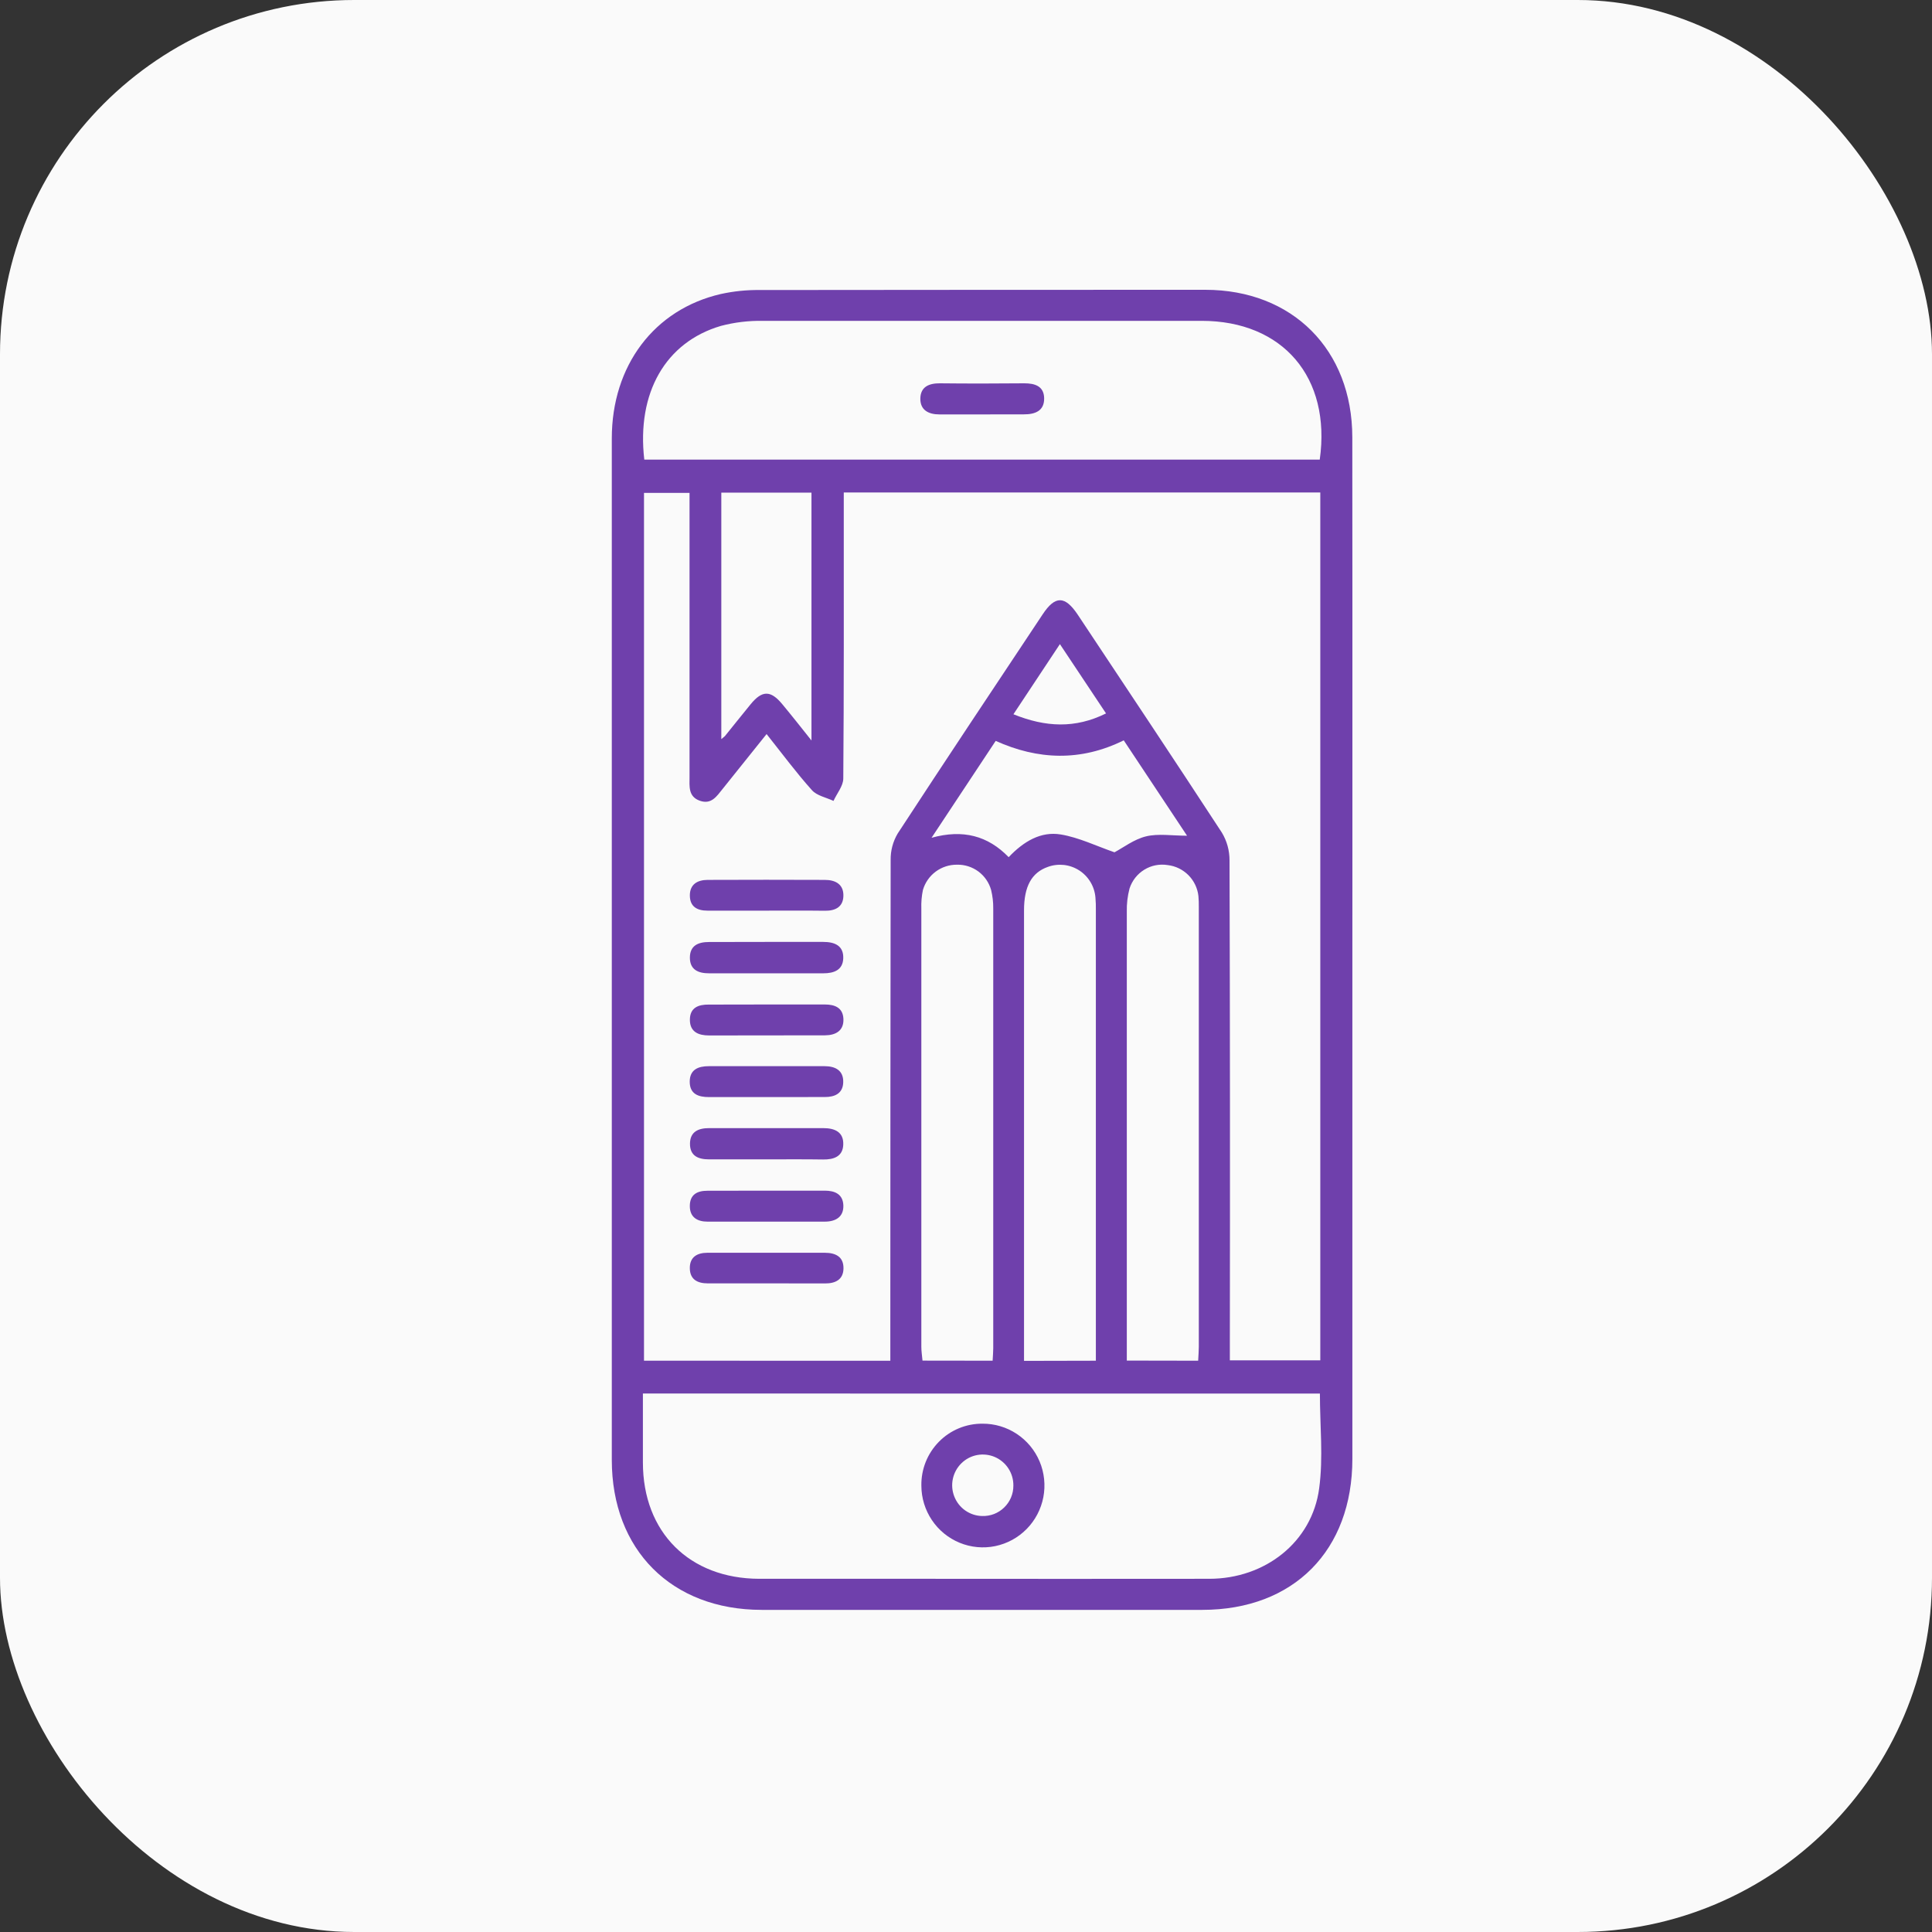
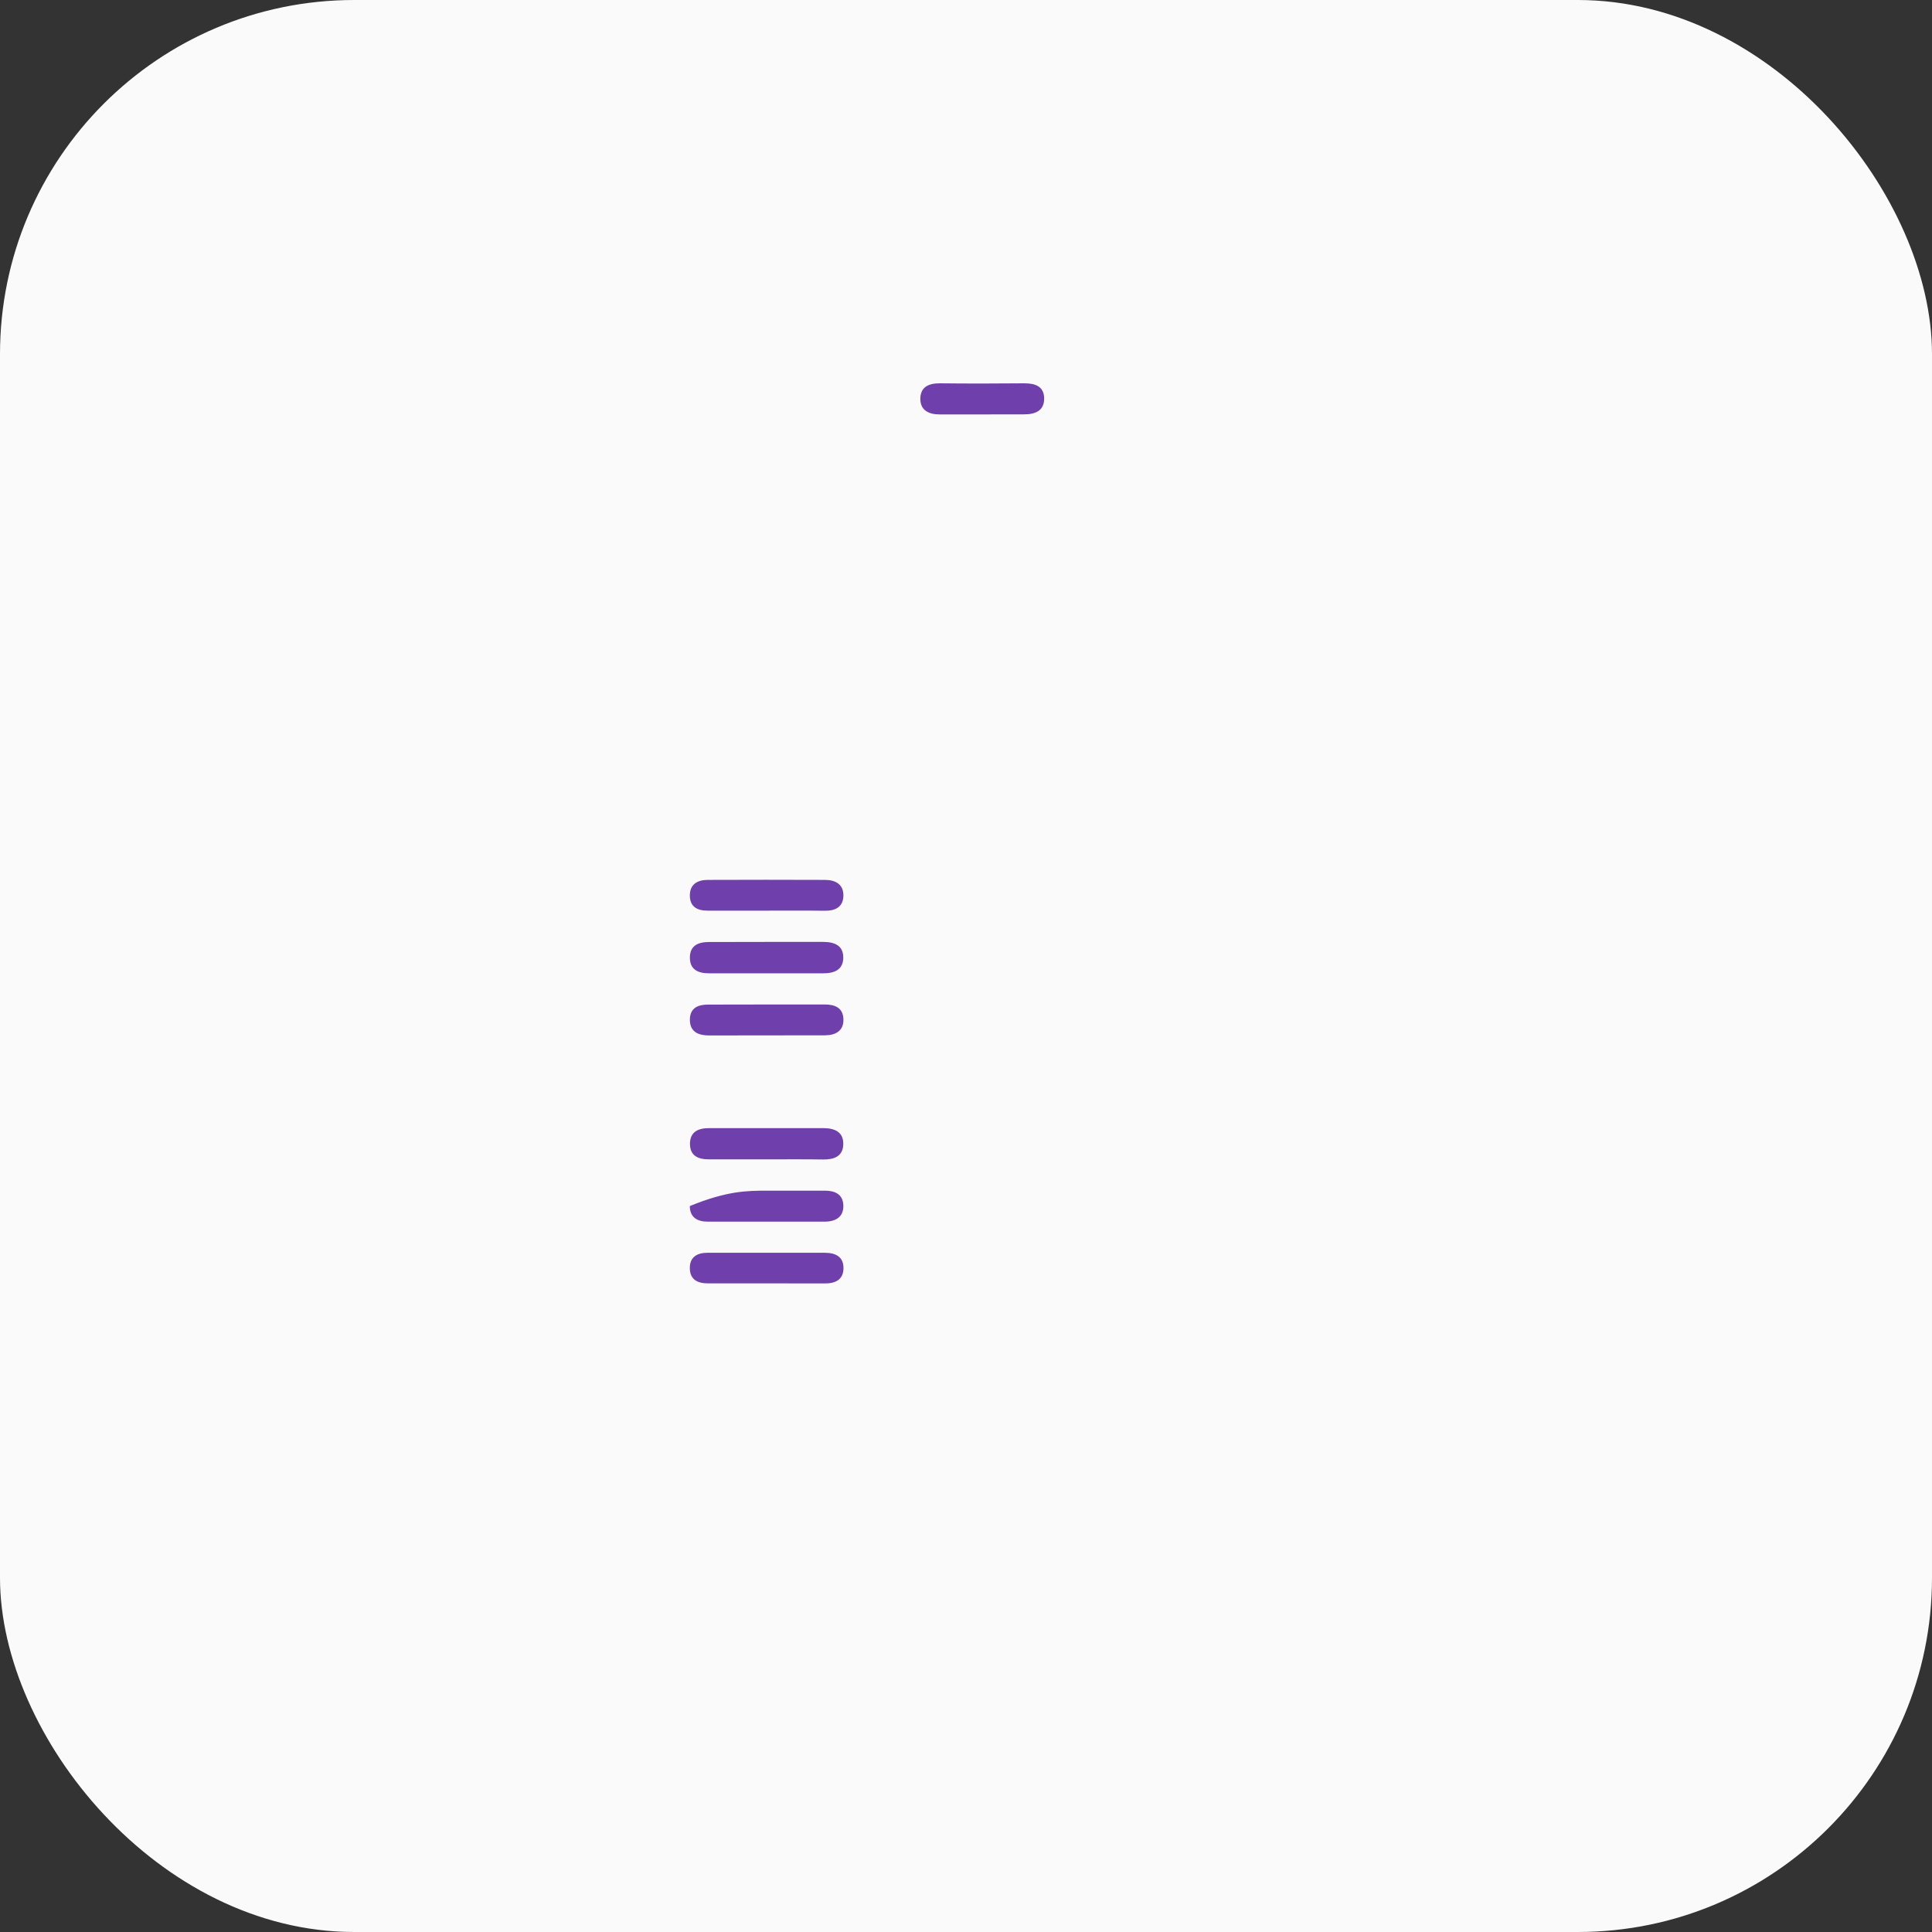
<svg xmlns="http://www.w3.org/2000/svg" width="60" height="60" viewBox="0 0 60 60" fill="none">
  <rect x="0" y="0" width="60" height="60" fill="#333333" stroke="none" />
  <rect width="60" height="60" rx="11" fill="#FAFAFA" />
  <g clip-path="url(#clip0_1372_4197)">
-     <path d="M41.999 29.491C41.999 34.763 41.999 40.034 41.999 45.305C41.999 48.154 40.176 49.993 37.342 49.996C32.779 49.996 28.215 49.996 23.652 49.996C20.855 49.993 19 48.134 19 45.339C19 34.765 19 24.191 19 13.616C19 11.355 20.316 9.608 22.385 9.131C22.782 9.044 23.188 9.002 23.595 9.007C28.206 9.002 32.818 9 37.43 9C40.139 9 41.995 10.863 41.997 13.579C42.003 18.884 42.003 24.189 41.999 29.491ZM27.65 42.259V41.635C27.65 36.657 27.654 31.68 27.66 26.704C27.656 26.416 27.732 26.132 27.879 25.885C29.366 23.608 30.874 21.345 32.379 19.082C32.769 18.49 33.074 18.494 33.474 19.095C34.969 21.345 36.468 23.594 37.946 25.857C38.103 26.117 38.185 26.415 38.184 26.719C38.199 31.696 38.202 36.673 38.194 41.649V42.246H41.003V15.295H26.204V15.854C26.204 18.629 26.211 21.402 26.189 24.176C26.189 24.409 25.991 24.64 25.885 24.873C25.657 24.765 25.364 24.711 25.213 24.537C24.726 23.994 24.29 23.404 23.807 22.797L22.444 24.498C22.26 24.726 22.093 24.996 21.732 24.867C21.369 24.737 21.414 24.418 21.414 24.126V15.307H20V42.258L27.65 42.259ZM19.966 43.277C19.966 44.021 19.966 44.716 19.966 45.42C19.966 47.585 21.409 49.025 23.578 49.031C25.249 49.031 26.921 49.031 28.593 49.031C31.579 49.031 34.566 49.037 37.553 49.031C39.295 49.031 40.748 47.885 40.968 46.223C41.098 45.267 40.991 44.28 40.991 43.279L19.966 43.277ZM20.009 14.274H40.986C41.345 11.721 39.84 9.966 37.322 9.964C32.778 9.964 28.235 9.964 23.691 9.964C23.252 9.957 22.814 10.009 22.389 10.121C20.668 10.626 19.768 12.2 20.009 14.274ZM30.827 42.258C30.835 42.099 30.846 41.988 30.846 41.876C30.846 37.325 30.846 32.772 30.846 28.218C30.849 28.023 30.826 27.829 30.78 27.639C30.715 27.409 30.576 27.207 30.385 27.065C30.193 26.923 29.96 26.849 29.723 26.854C29.485 26.851 29.253 26.926 29.061 27.067C28.869 27.209 28.729 27.41 28.662 27.639C28.622 27.83 28.606 28.026 28.613 28.221C28.613 32.757 28.613 37.292 28.613 41.827C28.613 41.966 28.636 42.105 28.649 42.255L30.827 42.258ZM34.033 42.258V28.27C34.036 28.139 34.031 28.008 34.02 27.877C34.007 27.706 33.954 27.541 33.867 27.395C33.779 27.248 33.659 27.123 33.516 27.031C33.372 26.939 33.21 26.881 33.041 26.862C32.871 26.844 32.7 26.864 32.54 26.923C32.04 27.099 31.802 27.525 31.802 28.273C31.802 32.777 31.802 37.28 31.802 41.784V42.263L34.033 42.258ZM37.21 42.258C37.218 42.085 37.23 41.957 37.23 41.83C37.23 37.276 37.23 32.722 37.23 28.169C37.232 28.055 37.228 27.941 37.218 27.827C37.191 27.582 37.081 27.354 36.908 27.179C36.734 27.005 36.508 26.894 36.264 26.866C36.013 26.825 35.755 26.875 35.538 27.009C35.32 27.142 35.158 27.349 35.079 27.592C35.017 27.827 34.988 28.07 34.994 28.314C34.994 32.788 34.994 37.26 34.994 41.73V42.254L37.21 42.258ZM22.401 22.954C22.488 22.881 22.502 22.873 22.513 22.86C22.773 22.532 23.043 22.206 23.311 21.872C23.667 21.436 23.932 21.433 24.29 21.864C24.583 22.216 24.866 22.575 25.201 22.996V15.299H22.401V22.954ZM34.899 22.992C33.554 23.657 32.224 23.596 30.922 23.009L28.93 26.018C29.906 25.748 30.68 25.954 31.325 26.62C31.788 26.133 32.323 25.81 32.948 25.916C33.51 26.01 34.045 26.273 34.611 26.469C34.88 26.327 35.216 26.065 35.592 25.974C35.968 25.882 36.406 25.954 36.865 25.954L34.899 22.992ZM31.473 22.182C32.472 22.586 33.388 22.631 34.349 22.156C33.86 21.423 33.407 20.741 32.916 20.004L31.473 22.182Z" fill="#6F40AC" />
    <path d="M23.767 29.252C24.368 29.252 24.968 29.252 25.567 29.252C25.92 29.252 26.202 29.367 26.188 29.762C26.175 30.127 25.897 30.228 25.568 30.227C24.385 30.227 23.202 30.227 22.019 30.227C21.69 30.227 21.425 30.119 21.425 29.741C21.425 29.363 21.686 29.255 22.018 29.255L23.767 29.252Z" fill="#6F40AC" />
    <path d="M23.817 36.005C23.218 36.005 22.618 36.005 22.019 36.005C21.686 36.005 21.427 35.899 21.428 35.52C21.43 35.141 21.694 35.035 22.021 35.035H25.57C25.921 35.035 26.205 35.154 26.188 35.55C26.174 35.916 25.895 36.013 25.566 36.009C24.989 36 24.399 36.005 23.817 36.005Z" fill="#6F40AC" />
    <path d="M23.77 28.281C23.172 28.281 22.571 28.281 21.972 28.281C21.651 28.281 21.426 28.16 21.424 27.81C21.423 27.461 21.661 27.329 21.971 27.326C23.186 27.321 24.401 27.321 25.617 27.326C25.948 27.326 26.206 27.464 26.192 27.834C26.179 28.175 25.932 28.288 25.618 28.284C25.001 28.276 24.385 28.281 23.77 28.281Z" fill="#6F40AC" />
    <path d="M23.817 31.195C24.417 31.195 25.016 31.195 25.615 31.195C25.933 31.195 26.177 31.299 26.193 31.641C26.21 32.011 25.953 32.151 25.621 32.153C24.418 32.155 23.219 32.157 22.023 32.157C21.699 32.157 21.427 32.054 21.425 31.674C21.424 31.293 21.686 31.194 22.018 31.198C22.617 31.2 23.215 31.195 23.817 31.195Z" fill="#6F40AC" />
-     <path d="M23.817 34.071C23.218 34.071 22.619 34.071 22.019 34.071C21.694 34.071 21.423 33.981 21.42 33.597C21.418 33.212 21.69 33.111 22.014 33.111C23.212 33.111 24.41 33.111 25.609 33.111C25.939 33.111 26.2 33.242 26.187 33.615C26.176 33.958 25.926 34.071 25.614 34.069L23.817 34.071Z" fill="#6F40AC" />
-     <path d="M23.817 36.977C24.416 36.977 25.015 36.977 25.615 36.977C25.934 36.977 26.176 37.09 26.191 37.429C26.205 37.795 25.951 37.938 25.616 37.939C24.401 37.939 23.186 37.939 21.971 37.939C21.661 37.939 21.423 37.808 21.423 37.455C21.423 37.102 21.647 36.979 21.968 36.98C22.585 36.98 23.201 36.979 23.817 36.977Z" fill="#6F40AC" />
+     <path d="M23.817 36.977C24.416 36.977 25.015 36.977 25.615 36.977C25.934 36.977 26.176 37.09 26.191 37.429C26.205 37.795 25.951 37.938 25.616 37.939C24.401 37.939 23.186 37.939 21.971 37.939C21.661 37.939 21.423 37.808 21.423 37.455C22.585 36.98 23.201 36.979 23.817 36.977Z" fill="#6F40AC" />
    <path d="M23.776 39.856C23.177 39.856 22.578 39.856 21.979 39.856C21.666 39.856 21.427 39.74 21.423 39.387C21.419 39.034 21.655 38.907 21.968 38.906C23.184 38.906 24.399 38.906 25.614 38.906C25.946 38.906 26.205 39.026 26.195 39.402C26.185 39.747 25.934 39.86 25.624 39.858L23.776 39.856Z" fill="#6F40AC" />
-     <path d="M30.511 44.214C30.889 44.211 31.259 44.321 31.575 44.53C31.891 44.739 32.139 45.037 32.286 45.387C32.433 45.737 32.473 46.124 32.402 46.497C32.33 46.87 32.15 47.214 31.884 47.484C31.618 47.755 31.278 47.939 30.908 48.016C30.537 48.092 30.152 48.056 29.802 47.912C29.452 47.768 29.152 47.523 28.941 47.208C28.729 46.893 28.615 46.522 28.614 46.142C28.609 45.889 28.655 45.638 28.748 45.404C28.842 45.169 28.981 44.956 29.158 44.776C29.334 44.596 29.545 44.454 29.778 44.357C30.01 44.261 30.259 44.212 30.511 44.214ZM31.471 46.138C31.474 45.949 31.42 45.764 31.318 45.606C31.216 45.448 31.069 45.324 30.897 45.249C30.724 45.175 30.534 45.153 30.349 45.187C30.165 45.221 29.994 45.309 29.86 45.441C29.725 45.572 29.632 45.74 29.592 45.925C29.552 46.109 29.568 46.301 29.637 46.476C29.706 46.652 29.824 46.803 29.979 46.911C30.133 47.018 30.315 47.078 30.503 47.081C30.628 47.085 30.754 47.064 30.871 47.019C30.989 46.973 31.096 46.904 31.186 46.816C31.277 46.728 31.349 46.623 31.398 46.506C31.447 46.39 31.472 46.264 31.471 46.138Z" fill="#6F40AC" />
    <path d="M30.486 12.87H29.174C28.84 12.87 28.576 12.739 28.582 12.375C28.589 12.012 28.85 11.902 29.19 11.904C30.064 11.914 30.937 11.912 31.812 11.904C32.144 11.904 32.419 11.995 32.427 12.364C32.435 12.763 32.143 12.87 31.797 12.868L30.486 12.87Z" fill="#6F40AC" />
  </g>
  <defs>
    <clipPath id="clip0_1372_4197">
      <rect width="23" height="41" fill="white" transform="translate(19 9)" />
    </clipPath>
  </defs>
</svg>